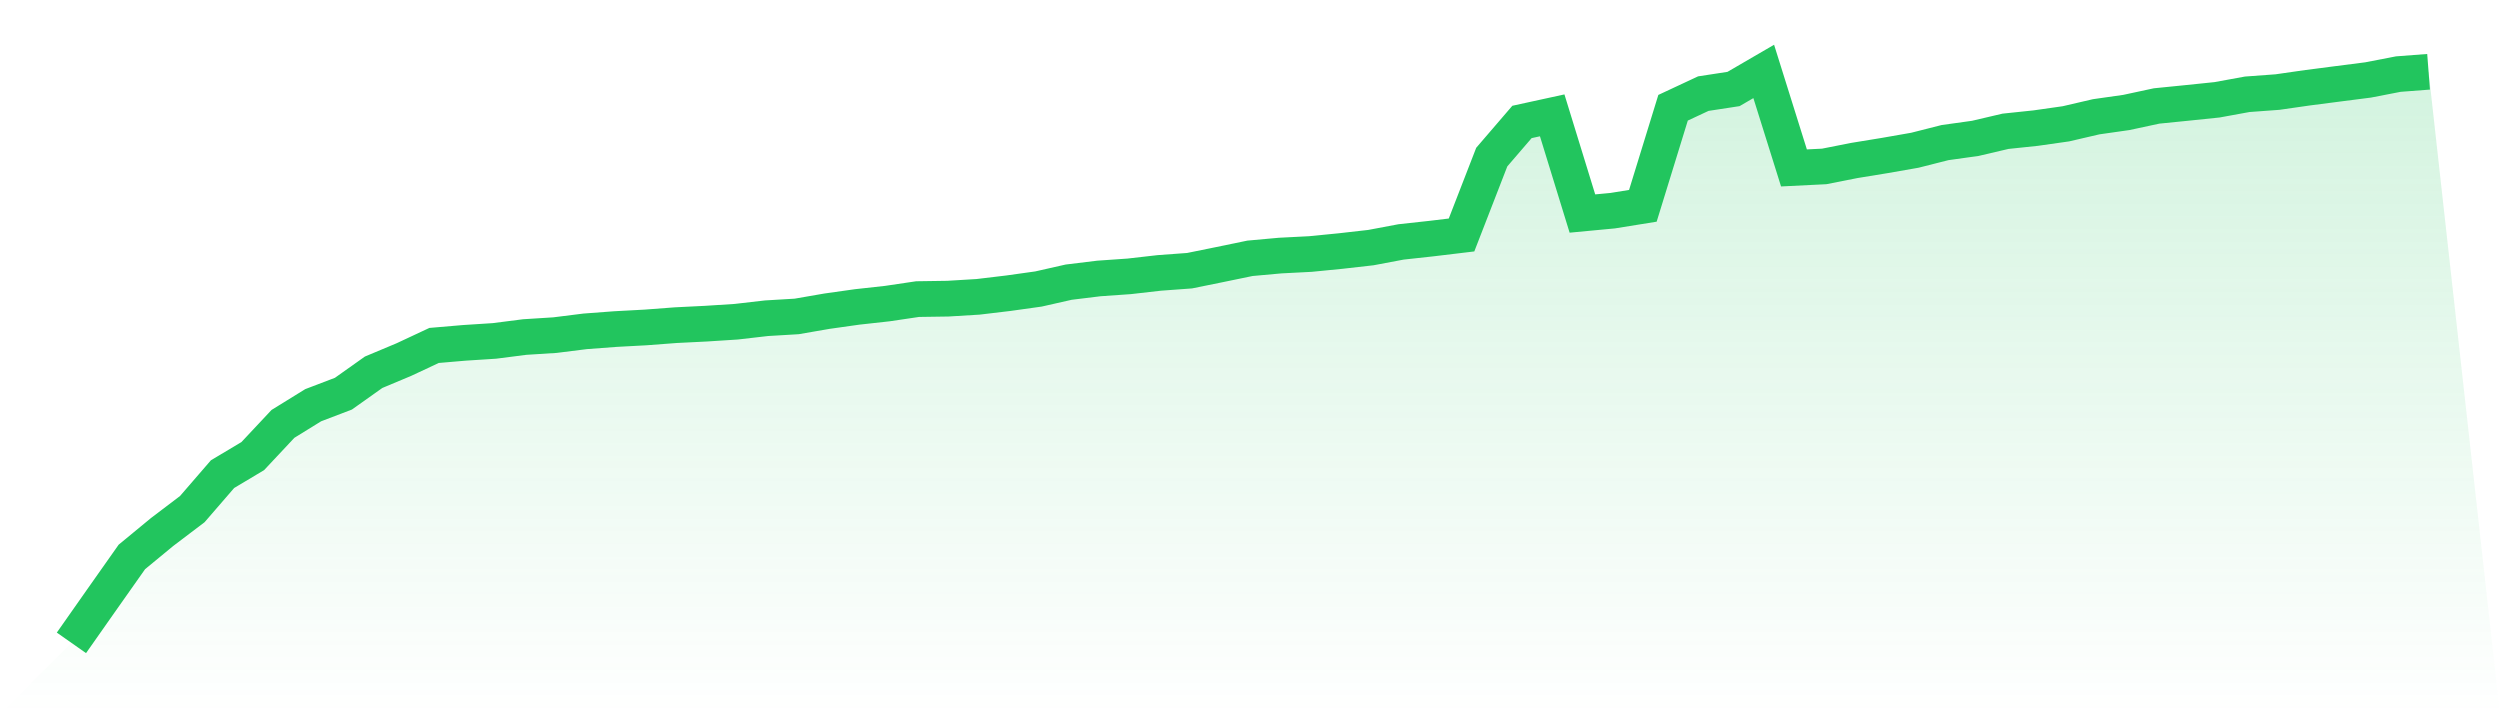
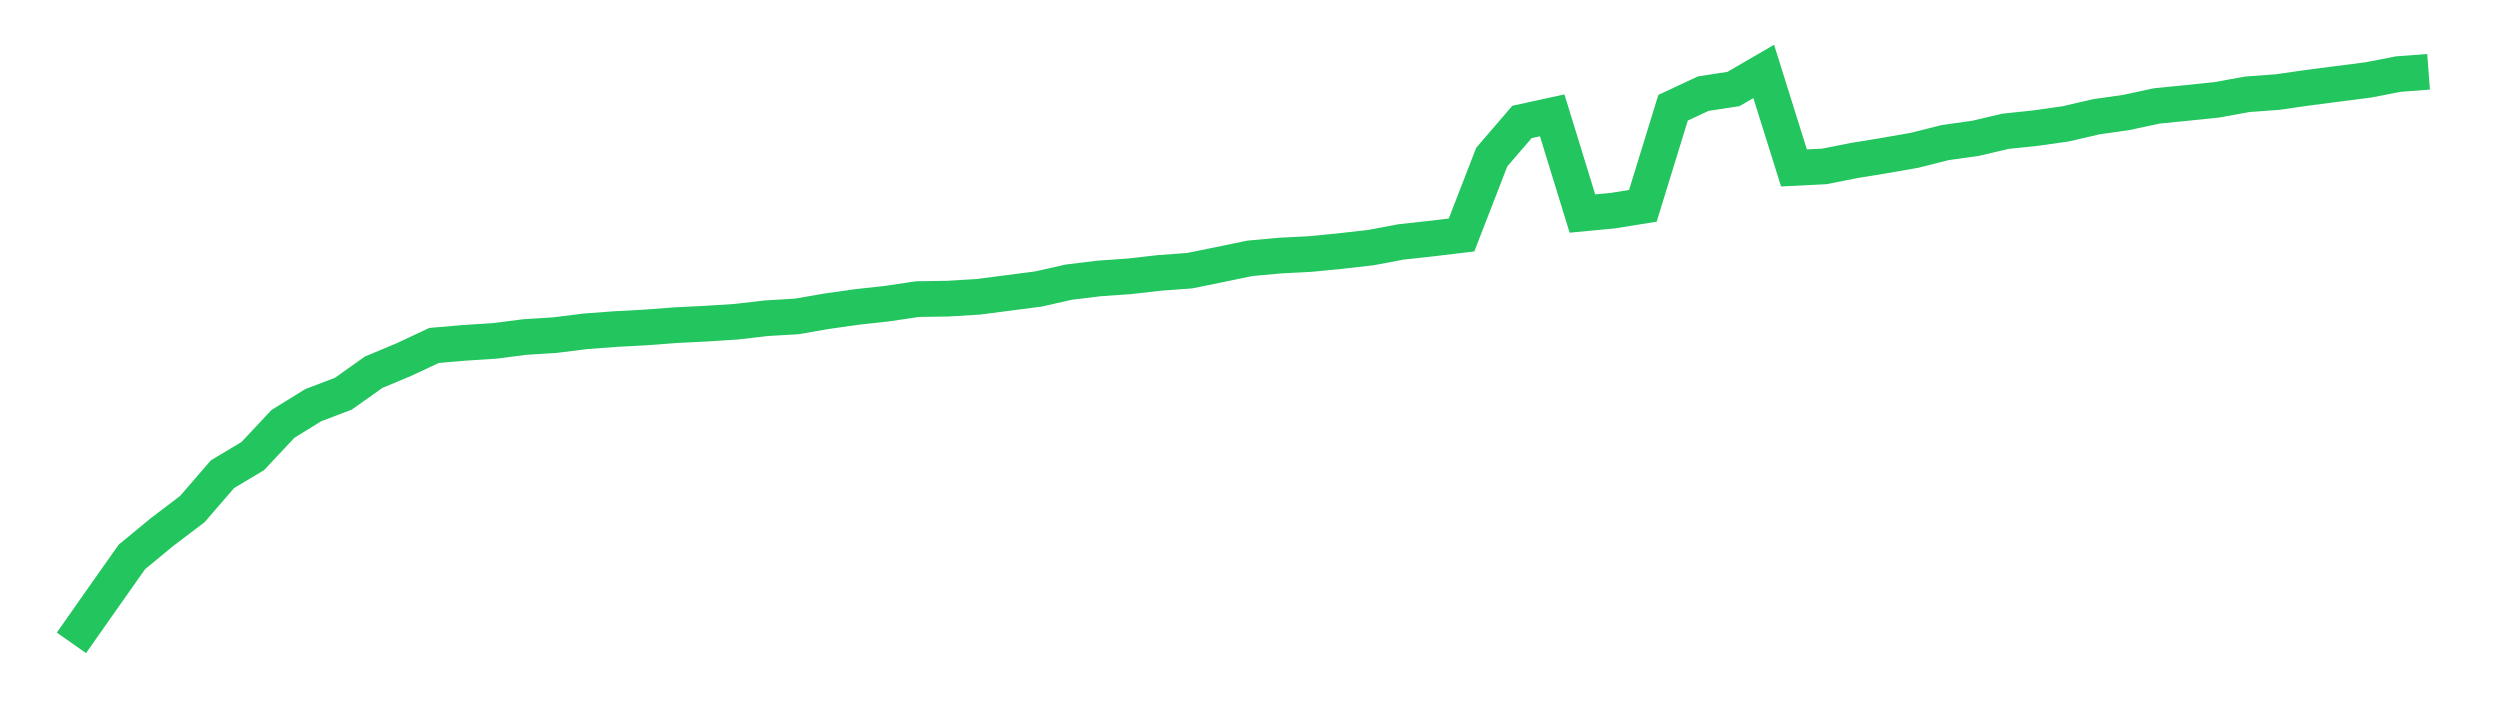
<svg xmlns="http://www.w3.org/2000/svg" viewBox="0 0 140 40">
  <defs>
    <linearGradient id="gradient" x1="0" x2="0" y1="0" y2="1">
      <stop offset="0%" stop-color="#22c55e" stop-opacity="0.2" />
      <stop offset="100%" stop-color="#22c55e" stop-opacity="0" />
    </linearGradient>
  </defs>
-   <path d="M4,36 L4,36 L5.692,33.59 L7.385,31.188 L9.077,29.793 L10.769,28.51 L12.462,26.552 L14.154,25.542 L15.846,23.737 L17.538,22.692 L19.231,22.046 L20.923,20.846 L22.615,20.137 L24.308,19.345 L26,19.2 L27.692,19.091 L29.385,18.874 L31.077,18.767 L32.769,18.555 L34.462,18.428 L36.154,18.337 L37.846,18.209 L39.538,18.125 L41.231,18.016 L42.923,17.821 L44.615,17.72 L46.308,17.427 L48,17.188 L49.692,17.001 L51.385,16.75 L53.077,16.725 L54.769,16.623 L56.462,16.421 L58.154,16.184 L59.846,15.801 L61.538,15.594 L63.231,15.476 L64.923,15.283 L66.615,15.159 L68.308,14.815 L70,14.465 L71.692,14.312 L73.385,14.225 L75.077,14.058 L76.769,13.866 L78.462,13.547 L80.154,13.362 L81.846,13.159 L83.538,8.798 L85.231,6.829 L86.923,6.46 L88.615,11.958 L90.308,11.798 L92,11.526 L93.692,6.034 L95.385,5.243 L97.077,4.984 L98.769,4 L100.462,9.404 L102.154,9.32 L103.846,8.986 L105.538,8.71 L107.231,8.414 L108.923,7.985 L110.615,7.749 L112.308,7.352 L114,7.174 L115.692,6.933 L117.385,6.539 L119.077,6.298 L120.769,5.934 L122.462,5.764 L124.154,5.589 L125.846,5.28 L127.538,5.156 L129.231,4.913 L130.923,4.694 L132.615,4.477 L134.308,4.149 L136,4.02 L140,40 L0,40 z" fill="url(#gradient)" />
-   <path d="M4,36 L4,36 L5.692,33.59 L7.385,31.188 L9.077,29.793 L10.769,28.51 L12.462,26.552 L14.154,25.542 L15.846,23.737 L17.538,22.692 L19.231,22.046 L20.923,20.846 L22.615,20.137 L24.308,19.345 L26,19.2 L27.692,19.091 L29.385,18.874 L31.077,18.767 L32.769,18.555 L34.462,18.428 L36.154,18.337 L37.846,18.209 L39.538,18.125 L41.231,18.016 L42.923,17.821 L44.615,17.72 L46.308,17.427 L48,17.188 L49.692,17.001 L51.385,16.75 L53.077,16.725 L54.769,16.623 L56.462,16.421 L58.154,16.184 L59.846,15.801 L61.538,15.594 L63.231,15.476 L64.923,15.283 L66.615,15.159 L68.308,14.815 L70,14.465 L71.692,14.312 L73.385,14.225 L75.077,14.058 L76.769,13.866 L78.462,13.547 L80.154,13.362 L81.846,13.159 L83.538,8.798 L85.231,6.829 L86.923,6.46 L88.615,11.958 L90.308,11.798 L92,11.526 L93.692,6.034 L95.385,5.243 L97.077,4.984 L98.769,4 L100.462,9.404 L102.154,9.32 L103.846,8.986 L105.538,8.71 L107.231,8.414 L108.923,7.985 L110.615,7.749 L112.308,7.352 L114,7.174 L115.692,6.933 L117.385,6.539 L119.077,6.298 L120.769,5.934 L122.462,5.764 L124.154,5.589 L125.846,5.28 L127.538,5.156 L129.231,4.913 L130.923,4.694 L132.615,4.477 L134.308,4.149 L136,4.02" fill="none" stroke="#22c55e" stroke-width="2" />
+   <path d="M4,36 L4,36 L5.692,33.59 L7.385,31.188 L9.077,29.793 L10.769,28.51 L12.462,26.552 L14.154,25.542 L15.846,23.737 L17.538,22.692 L19.231,22.046 L20.923,20.846 L22.615,20.137 L24.308,19.345 L26,19.2 L27.692,19.091 L29.385,18.874 L31.077,18.767 L32.769,18.555 L34.462,18.428 L36.154,18.337 L37.846,18.209 L39.538,18.125 L41.231,18.016 L42.923,17.821 L44.615,17.72 L46.308,17.427 L48,17.188 L49.692,17.001 L51.385,16.75 L53.077,16.725 L54.769,16.623 L58.154,16.184 L59.846,15.801 L61.538,15.594 L63.231,15.476 L64.923,15.283 L66.615,15.159 L68.308,14.815 L70,14.465 L71.692,14.312 L73.385,14.225 L75.077,14.058 L76.769,13.866 L78.462,13.547 L80.154,13.362 L81.846,13.159 L83.538,8.798 L85.231,6.829 L86.923,6.46 L88.615,11.958 L90.308,11.798 L92,11.526 L93.692,6.034 L95.385,5.243 L97.077,4.984 L98.769,4 L100.462,9.404 L102.154,9.32 L103.846,8.986 L105.538,8.71 L107.231,8.414 L108.923,7.985 L110.615,7.749 L112.308,7.352 L114,7.174 L115.692,6.933 L117.385,6.539 L119.077,6.298 L120.769,5.934 L122.462,5.764 L124.154,5.589 L125.846,5.28 L127.538,5.156 L129.231,4.913 L130.923,4.694 L132.615,4.477 L134.308,4.149 L136,4.02" fill="none" stroke="#22c55e" stroke-width="2" />
</svg>